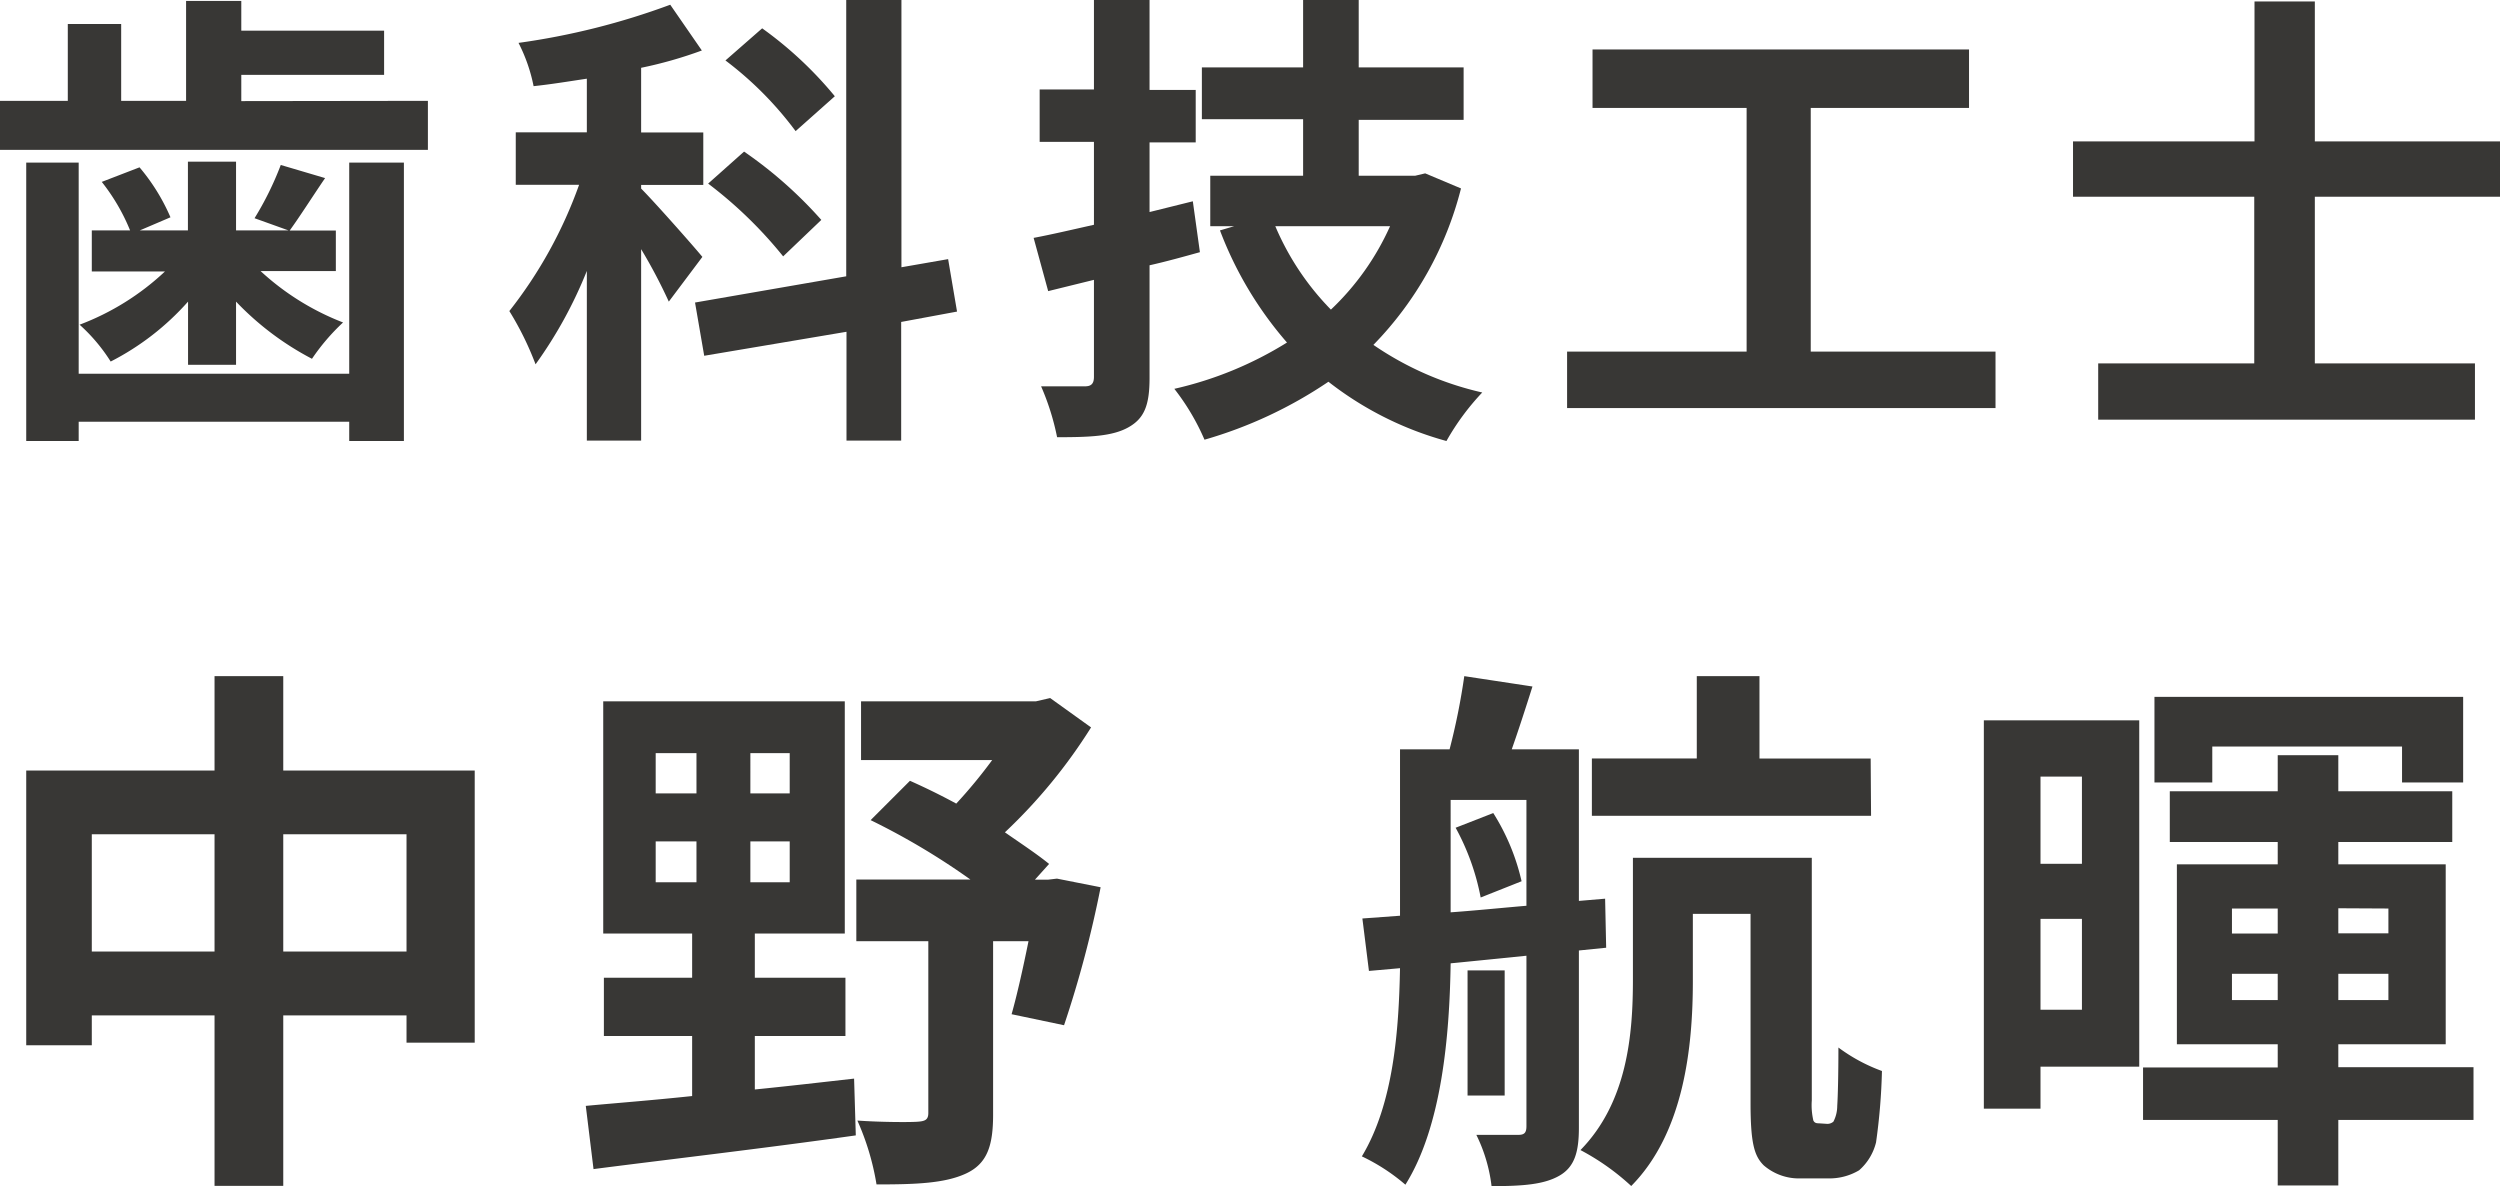
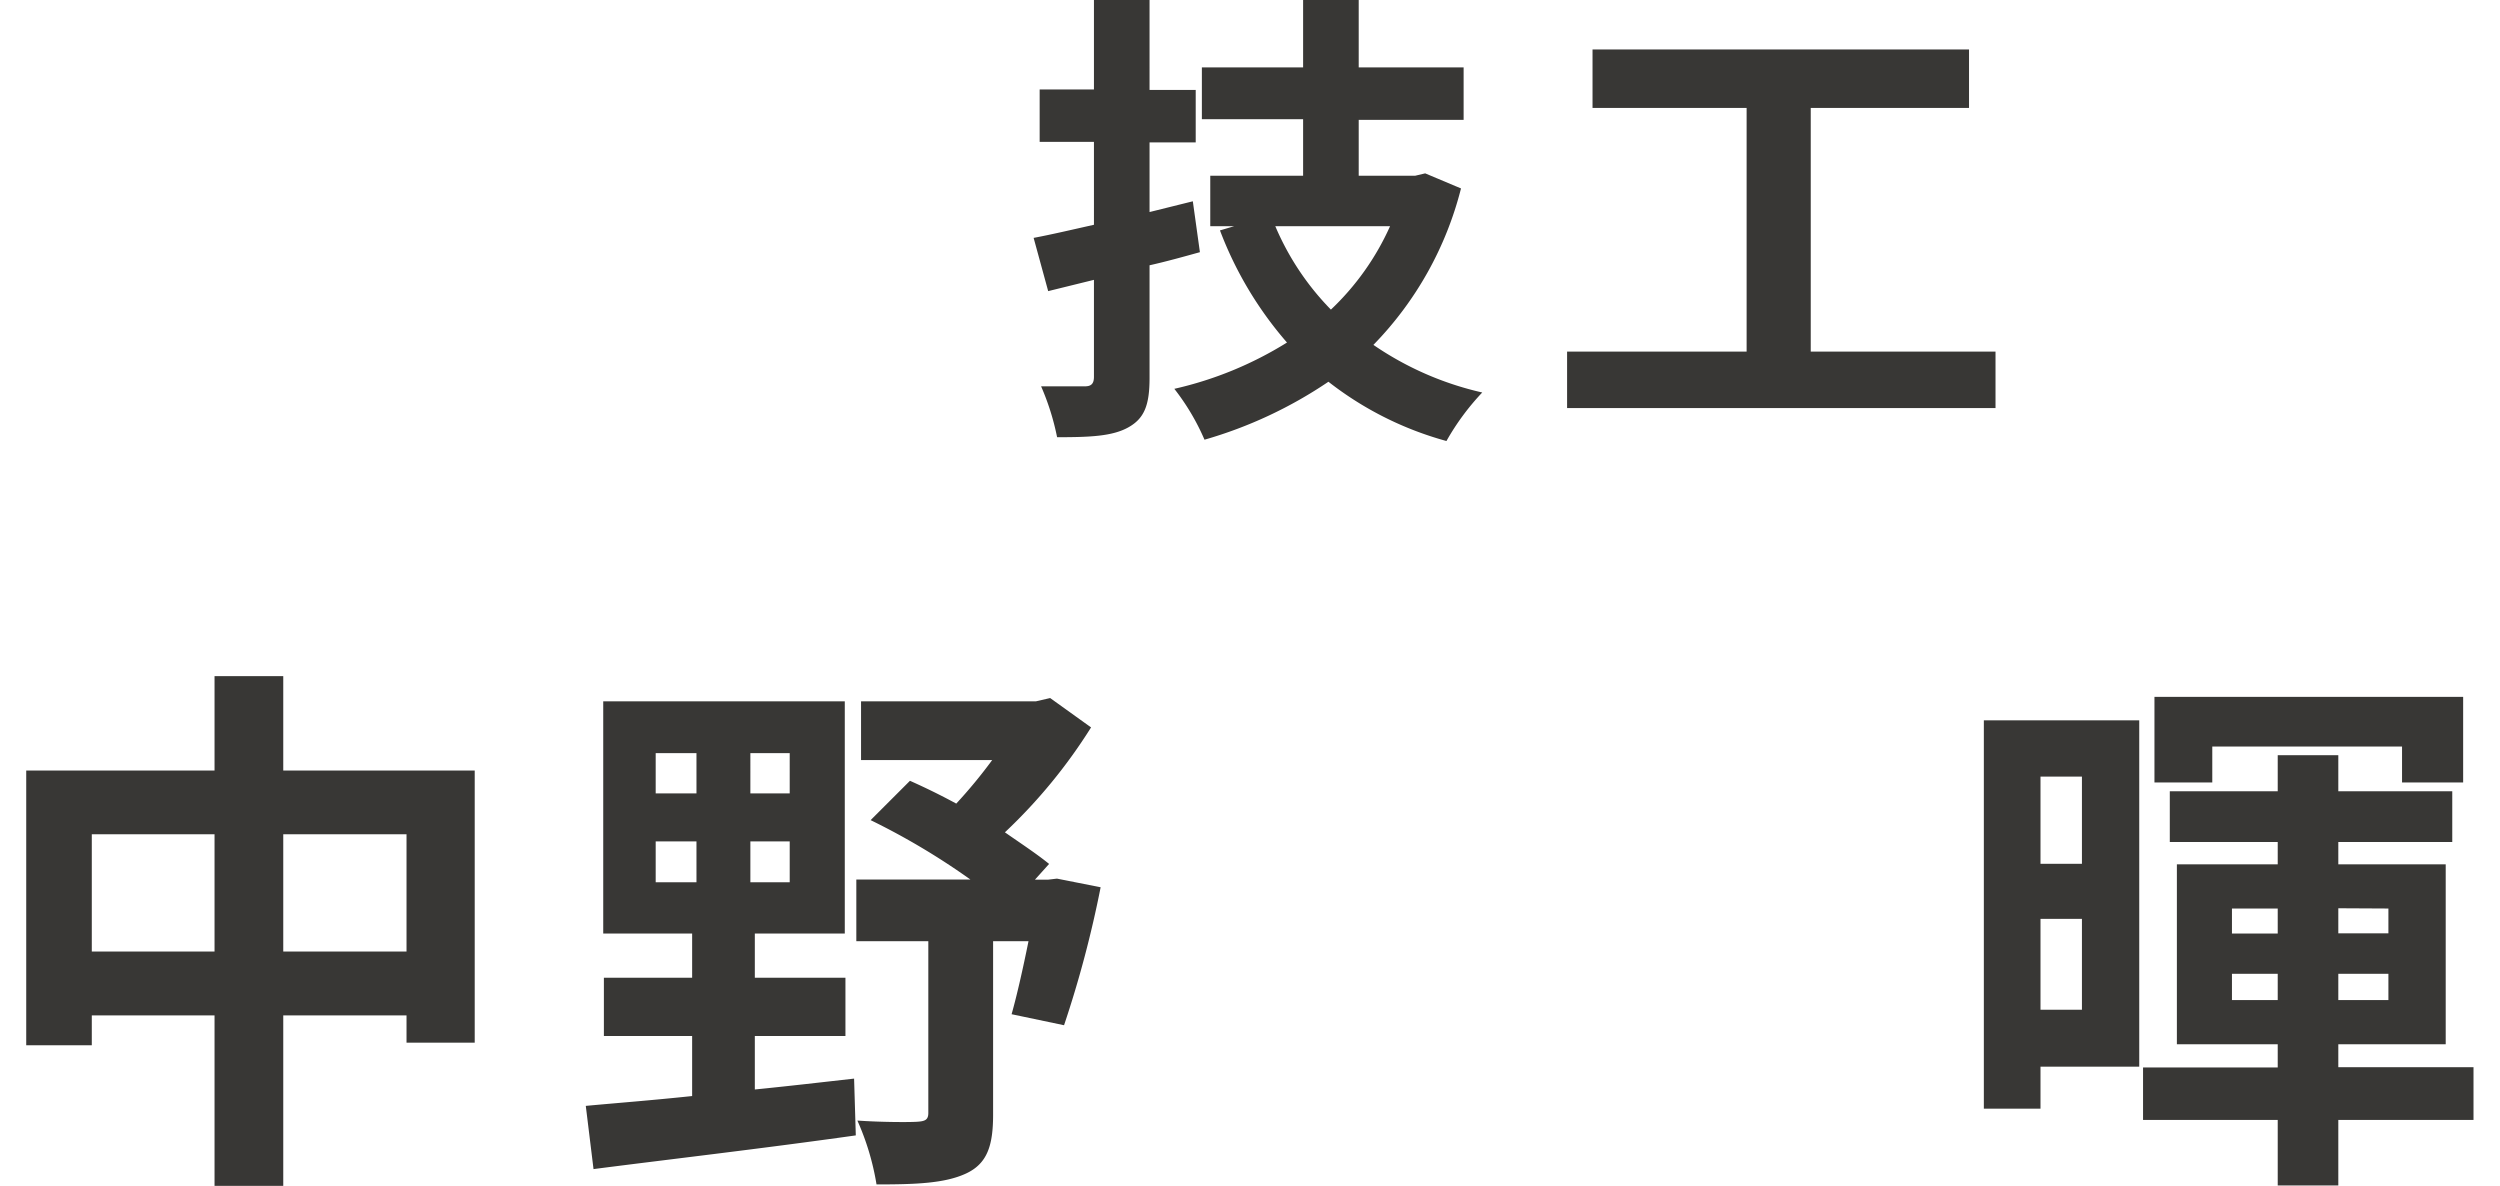
<svg xmlns="http://www.w3.org/2000/svg" id="レイヤー_1" data-name="レイヤー 1" viewBox="0 0 190.64 90.44">
  <defs>
    <style>.cls-1{fill:#383735;}</style>
  </defs>
-   <path class="cls-1" d="M32.63,7.69v3.74H0V7.69H5.17V1.83H9.24V7.69h4.95V.07H18.4V2.34H29.29V5.71H18.4v2Zm-6,4.71H30.8V33.63H26.63V32.16H6v1.47H2V12.4H6V28.5H26.63ZM14.34,23a20.08,20.08,0,0,1-5.9,4.57,13.29,13.29,0,0,0-2.37-2.81,19.59,19.59,0,0,0,6.51-4.06H7V17.57H9.92a15.11,15.11,0,0,0-2.16-3.7l2.88-1.11A15.2,15.2,0,0,1,13,16.57l-2.34,1h3.67V12.33H18v5.24H22l-2.59-.93a23.79,23.79,0,0,0,2-4.06l3.38,1c-1,1.47-1.91,2.91-2.7,4h3.52v3.09H19.87a19.76,19.76,0,0,0,6.29,3.92,16.07,16.07,0,0,0-2.37,2.77A22.13,22.13,0,0,1,18,23v4.82H14.34Z" />
-   <path class="cls-1" d="M51,23A39.93,39.93,0,0,0,48.89,19V33.6H44.75V20.66a33.3,33.3,0,0,1-3.91,7.12,23.47,23.47,0,0,0-2-4.06,34,34,0,0,0,5.32-9.63H39.33v-4h5.42V6c-1.4.21-2.73.43-4.06.57a12.59,12.59,0,0,0-1.15-3.3A54.74,54.74,0,0,0,51.11.36l2.41,3.49a32,32,0,0,1-4.63,1.32V10.1h4.74v4H48.89v.28c1,1,4,4.39,4.67,5.21Zm17.72,1.55v9.05H64.55v-8.3L53.7,27.13,53,23.07l11.53-2V0h4.21V20.38l3.56-.62.68,4Zm-9-5A32.59,32.59,0,0,0,54,14l2.74-2.44a32.33,32.33,0,0,1,5.89,5.21ZM60.67,10a26.57,26.57,0,0,0-5.35-5.39l2.8-2.45a29.07,29.07,0,0,1,5.54,5.18Z" />
  <path class="cls-1" d="M91.5,19.23c-1.26.35-2.55.71-3.84,1v8.59c0,2.08-.4,3.09-1.62,3.77s-2.91.75-5.43.75a19,19,0,0,0-1.22-3.88c1.4,0,2.88,0,3.34,0s.69-.18.69-.72v-7.4l-3.49.86-1.11-4.06c1.33-.25,2.87-.61,4.6-1V10.82H79.28v-4h4.14V0h4.24V6.86h3.52v4H87.66v5.31l3.3-.82Zm19.91-4.86a26.32,26.32,0,0,1-6.68,11.93,24.06,24.06,0,0,0,8.3,3.63,18.82,18.82,0,0,0-2.73,3.7,25.58,25.58,0,0,1-9-4.52,33.21,33.21,0,0,1-9.45,4.42,17.57,17.57,0,0,0-2.3-3.88,27.86,27.86,0,0,0,8.59-3.53,28.24,28.24,0,0,1-5.11-8.55l1.08-.32H92.29V13.4h7.08V9.09H91.65V5.14h7.72V0h4.24V5.14h8v4h-8V13.4h4.31l.76-.18ZM97.25,17.25a20.53,20.53,0,0,0,4.24,6.36A20,20,0,0,0,106,17.25Z" />
  <path class="cls-1" d="M152.17,26.81v4.31H119.5V26.81h13.69V8.23H121.44V3.77h28.71V8.23H138.08V26.81Z" />
-   <path class="cls-1" d="M176.52,15V27.71h12.21V32H160V27.71h11.9V15H158.08V10.78h13.84V.11h4.6V10.78h14.12V15Z" />
  <path class="cls-1" d="M36.2,58.76V79.51H31V77.43H21.6v13H16.36v-13H7v2.28H2V58.76H16.36v-7.2H21.6v7.2ZM16.36,72.56V63.62H7v8.94Zm14.64,0V63.62H21.6v8.94Z" />
  <path class="cls-1" d="M57.56,83.08c2.5-.25,5-.54,7.57-.83l.13,4.33c-7.07,1-14.6,1.87-20,2.57l-.59-4.82c2.25-.21,5-.42,8.11-.75V79H46.05V74.56h6.73V71.19H46V53.48H64.42V71.19H57.56v3.37h6.91V79H57.56ZM50,60.5h3.11V57.43H50Zm0,6.78h3.11V64.16H50Zm10.22-9.85h-3V60.5h3Zm0,6.73h-3v3.12h3Zm23.71,3.5a84.28,84.28,0,0,1-2.79,10.52l-4-.84c.41-1.45.87-3.49,1.29-5.57H75.73V85c0,2.37-.45,3.74-2.07,4.49s-3.83.83-6.82.83a19.68,19.68,0,0,0-1.46-4.87c1.87.13,4,.13,4.57.09s.84-.13.84-.67V71.77H65.3v-4.7H74a53.56,53.56,0,0,0-7.61-4.53l3-3c1.12.5,2.32,1.08,3.53,1.74a37.79,37.79,0,0,0,2.74-3.32h-10V53.48H79l1.08-.25,3.12,2.24a40.57,40.57,0,0,1-6.57,8c1.25.87,2.45,1.66,3.37,2.41l-1.08,1.2h1L80.6,67Z" />
-   <path class="cls-1" d="M120.4,72.48V86c0,1.87-.34,3-1.5,3.66s-2.75.79-5.16.79a12,12,0,0,0-1.16-3.91c1.37,0,2.74,0,3.2,0s.62-.16.62-.66v-13l-5.78.58c-.08,5.44-.66,12.43-3.45,16.88a14.82,14.82,0,0,0-3.32-2.16c2.41-4,2.82-9.57,2.91-14.35l-2.37.21-.5-4,2.87-.21V57.14h3.78a50.53,50.53,0,0,0,1.12-5.58l5.2.79c-.54,1.71-1.08,3.37-1.58,4.79h5.12V68.7l2-.17.08,3.74Zm-9.78-2.91c1.83-.13,3.79-.33,5.78-.5V61h-5.78ZM113.87,62a16.66,16.66,0,0,1,2.16,5.2l-3.12,1.24A18.06,18.06,0,0,0,111,63.12Zm.87,21.54h-2.83V74h2.83Zm24.57,2.16a.69.69,0,0,0,.5-.17,2.61,2.61,0,0,0,.29-1.2c.05-.75.09-2.41.09-4.45a13.05,13.05,0,0,0,3.32,1.79,46.42,46.42,0,0,1-.45,5.44,4.14,4.14,0,0,1-1.29,2.13,4.43,4.43,0,0,1-2.37.62h-2.08a4.1,4.1,0,0,1-2.83-1c-.71-.71-1-1.66-1-4.74V69.69h-4.4v5.12c0,5-.67,11.56-4.7,15.63a18.19,18.19,0,0,0-3.87-2.74c3.58-3.66,4-8.82,4-13V65.41h13.64v18.5a5.19,5.19,0,0,0,.12,1.54c.09.17.21.21.42.21Zm3.37-23.49H121.39V57.84h8V51.56h4.78v6.28h8.48Z" />
  <path class="cls-1" d="M163.13,81.34H155.6v3.2h-4.32V54.93h11.85ZM155.6,59.22v6.65h3.16V59.22ZM158.76,77V70.07H155.6V77Zm29.86,8.4H178.31v5h-4.62v-5H163.42v-4h10.27V79.63H166V65.91h7.69v-1.7h-8.23V60.34h8.23V57.59h4.62v2.75H187v3.87h-8.69v1.7h8.19V79.63h-8.19v1.75h10.31ZM168.7,59.67h-4.41V53.14h23.54v6.53h-4.66V56.93H168.7Zm1.5,11.52h3.49V69.28H170.2Zm3.49,5.07v-2H170.2v2Zm4.62-7v1.91h3.82V69.28Zm3.82,5h-3.82v2h3.82Z" />
</svg>